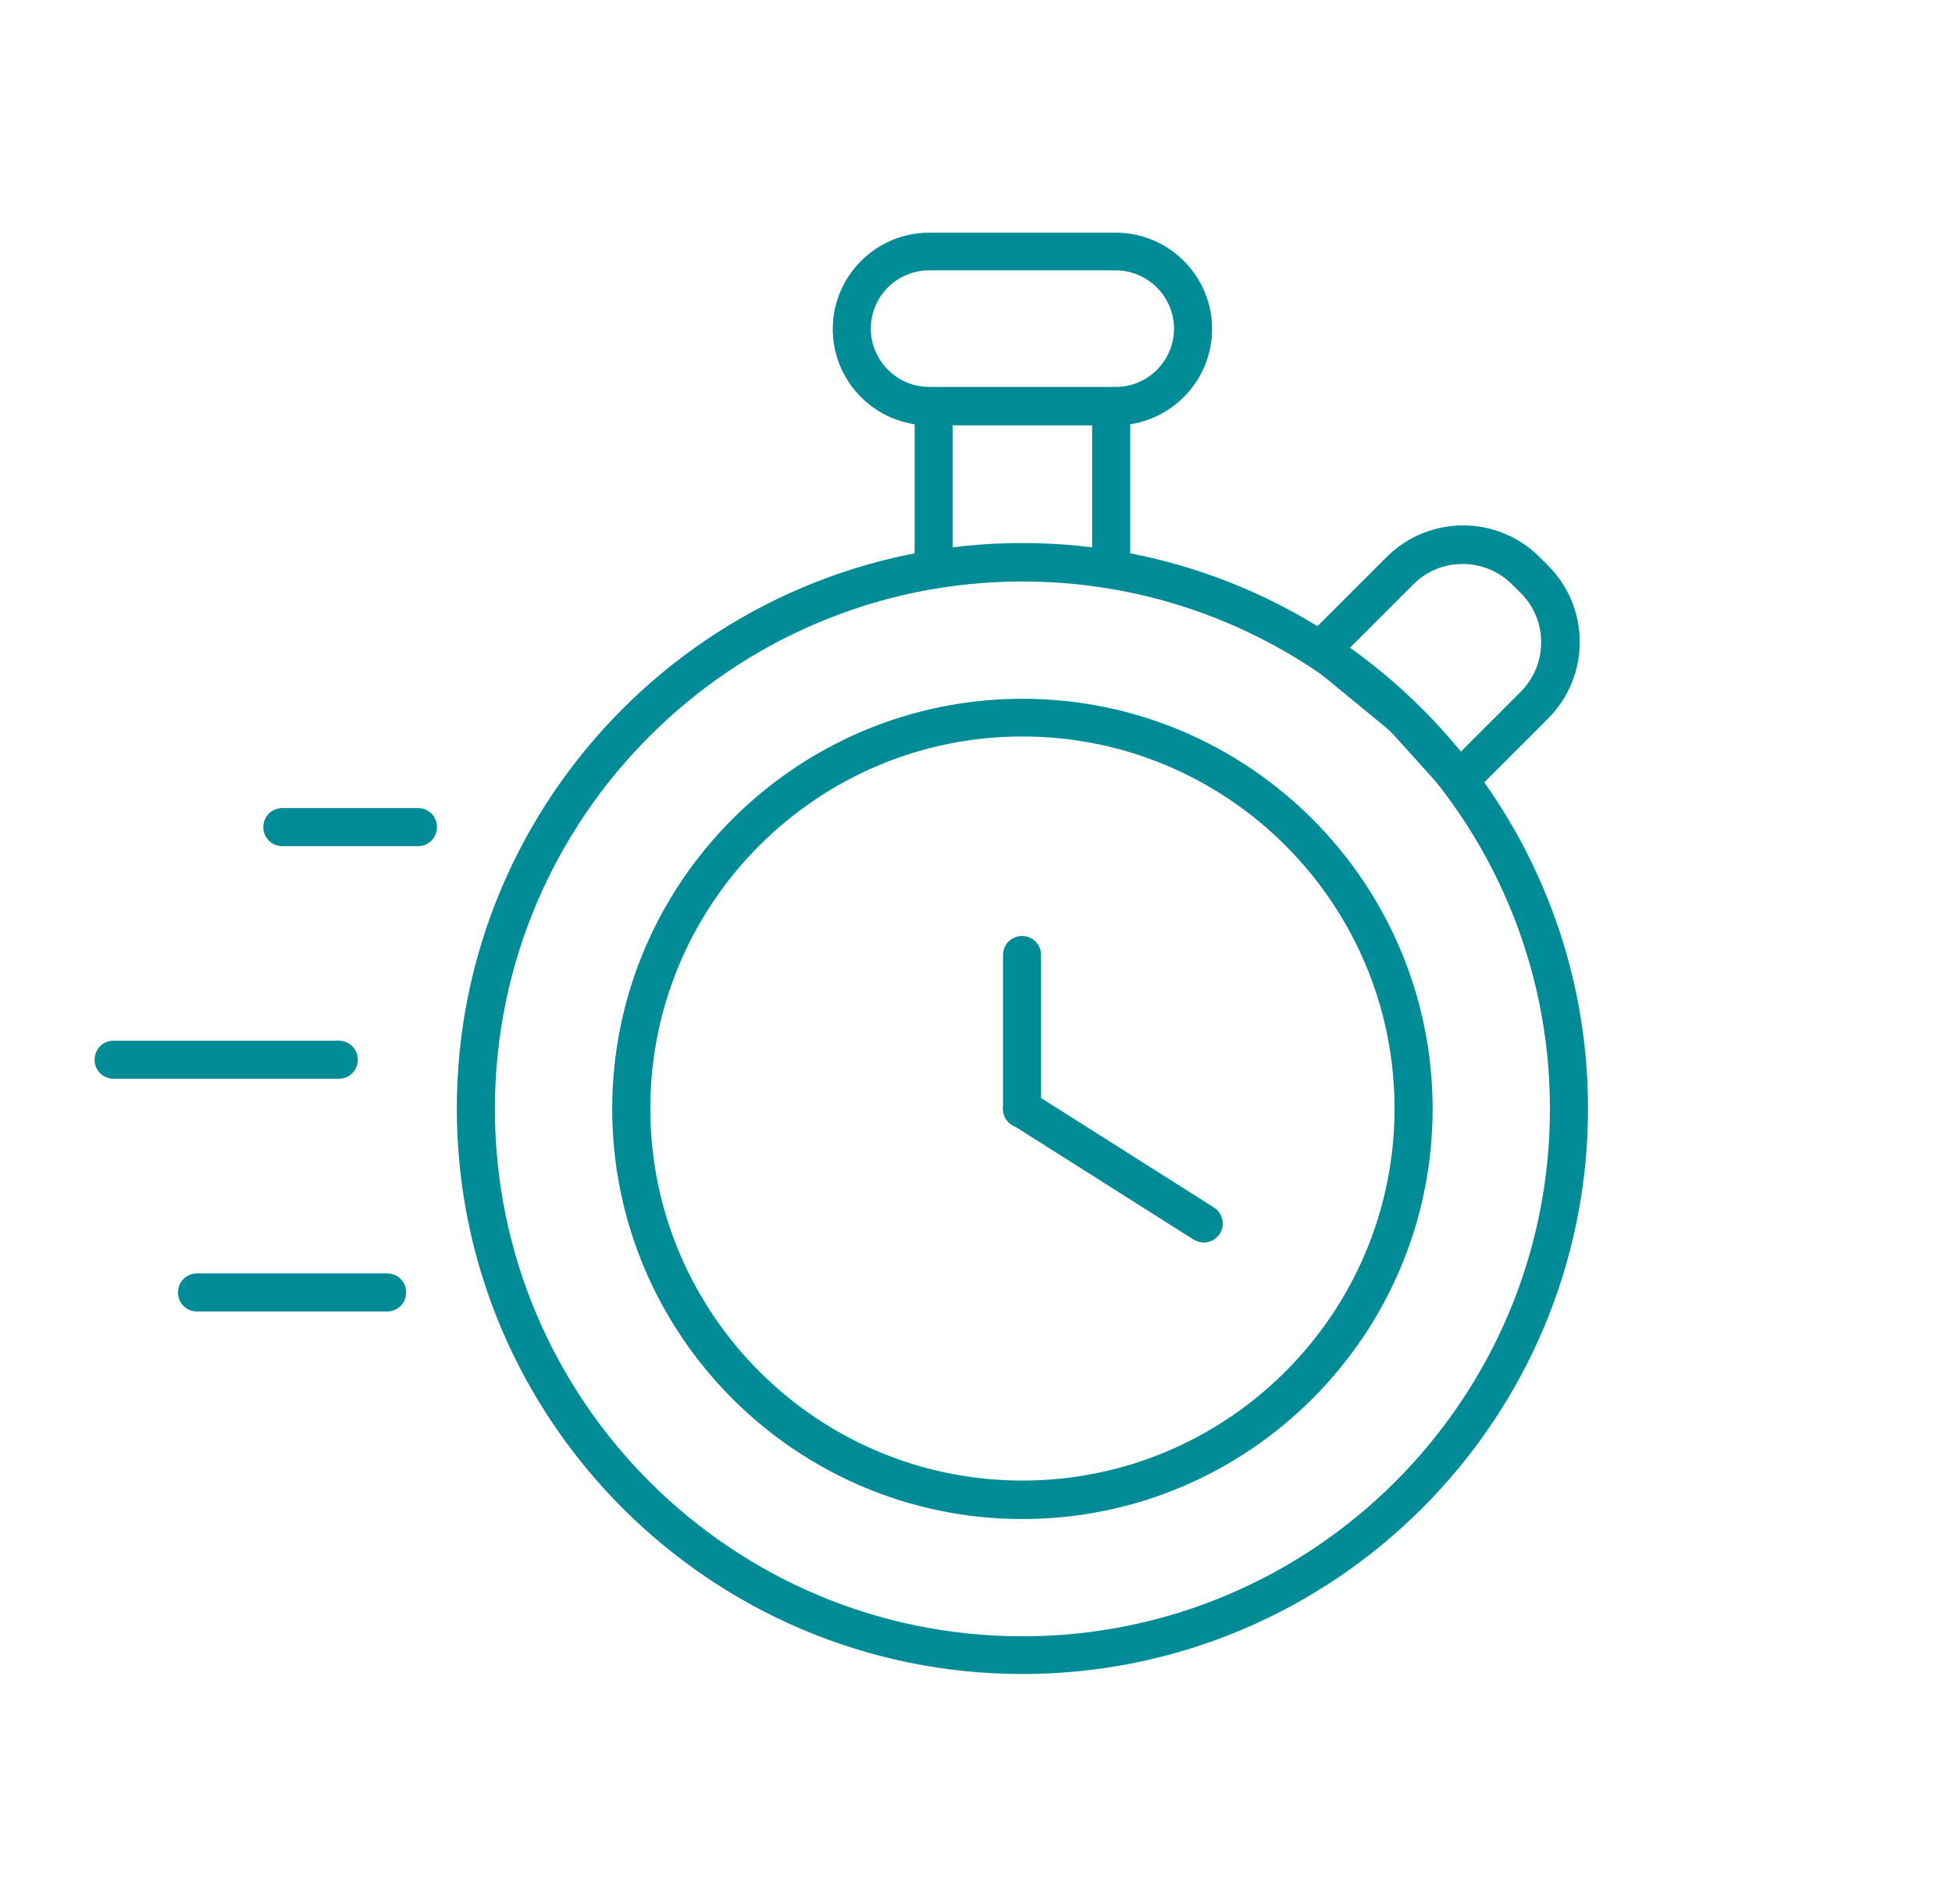
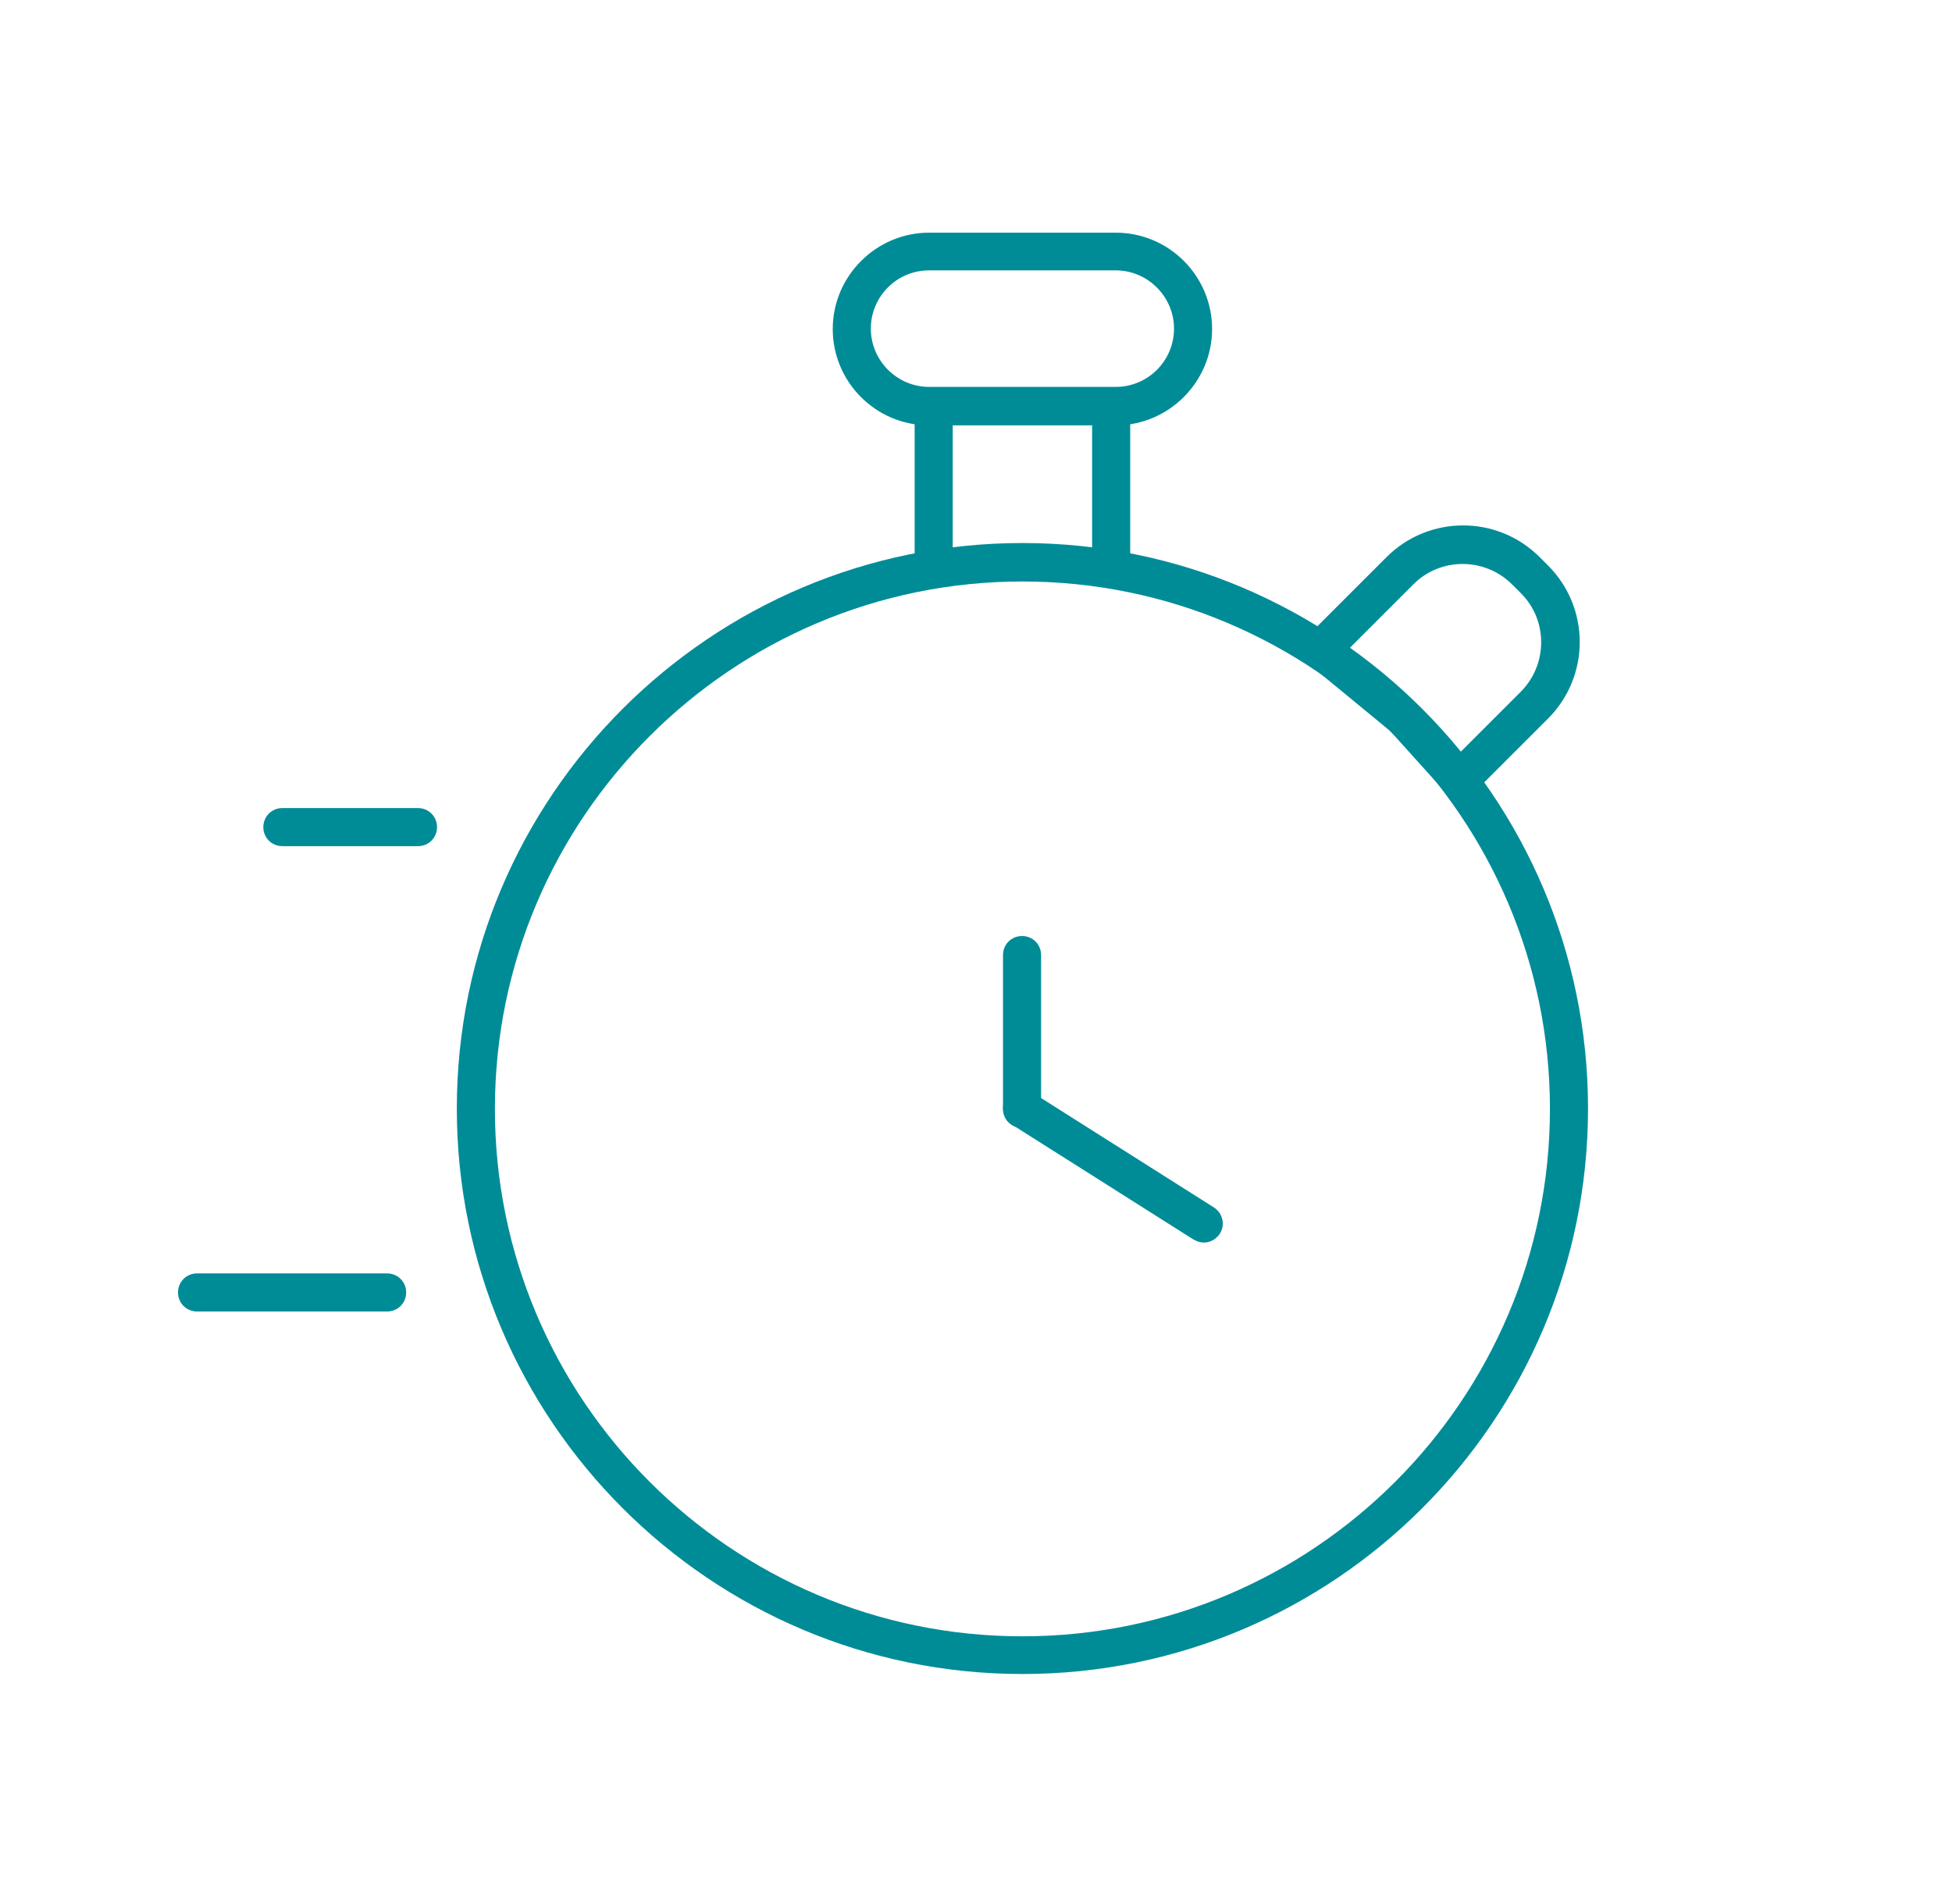
<svg xmlns="http://www.w3.org/2000/svg" width="41" height="40" viewBox="0 0 41 40" fill="none">
  <path d="M23.435 8.936H19.515C18.395 8.936 17.491 8.024 17.491 6.912C17.491 5.8 18.403 4.888 19.515 4.888H23.435C24.555 4.888 25.459 5.8 25.459 6.912C25.459 8.024 24.547 8.936 23.435 8.936ZM19.515 5.68C18.835 5.68 18.291 6.232 18.291 6.904C18.291 7.576 18.843 8.128 19.515 8.128H23.435C24.115 8.128 24.659 7.576 24.659 6.904C24.659 6.232 24.107 5.68 23.435 5.68H19.515Z" fill="#008C97" />
  <path d="M21.475 35.168C14.923 35.168 9.595 29.84 9.595 23.288C9.595 16.736 14.923 11.408 21.475 11.408C28.027 11.408 33.355 16.736 33.355 23.288C33.355 29.84 28.027 35.168 21.475 35.168ZM21.475 12.216C15.371 12.216 10.395 17.184 10.395 23.296C10.395 29.408 15.363 34.376 21.475 34.376C27.587 34.376 32.555 29.408 32.555 23.296C32.555 17.184 27.587 12.216 21.475 12.216Z" fill="#008C97" />
-   <path d="M21.475 31.912C16.723 31.912 12.859 28.048 12.859 23.296C12.859 18.544 16.723 14.68 21.475 14.68C26.227 14.68 30.091 18.544 30.091 23.296C30.091 28.048 26.227 31.912 21.475 31.912ZM21.475 15.472C17.163 15.472 13.659 18.976 13.659 23.288C13.659 27.6 17.163 31.104 21.475 31.104C25.787 31.104 29.291 27.6 29.291 23.288C29.291 18.976 25.787 15.472 21.475 15.472Z" fill="#008C97" />
  <path d="M30.659 16.784C30.659 16.784 30.659 16.784 30.651 16.784C30.539 16.784 30.435 16.736 30.363 16.648L29.203 15.36L27.491 13.952C27.403 13.88 27.355 13.776 27.347 13.664C27.347 13.552 27.387 13.44 27.467 13.36L29.123 11.704C30.011 10.816 31.451 10.816 32.339 11.704L32.515 11.88C33.403 12.768 33.403 14.208 32.515 15.096L30.939 16.672C30.867 16.744 30.763 16.792 30.659 16.792V16.784ZM28.339 13.616L29.731 14.768C29.747 14.784 29.763 14.792 29.771 14.808L30.667 15.808L31.939 14.536C32.515 13.96 32.515 13.024 31.939 12.456L31.763 12.28C31.187 11.704 30.251 11.704 29.683 12.28L28.339 13.624V13.616Z" fill="#008C97" />
  <path d="M19.611 12.016C19.387 12.016 19.211 11.84 19.211 11.616V8.536C19.211 8.312 19.387 8.136 19.611 8.136C19.835 8.136 20.011 8.312 20.011 8.536V11.616C20.011 11.84 19.835 12.016 19.611 12.016Z" fill="#008C97" />
  <path d="M8.779 17.776H5.931C5.707 17.776 5.531 17.6 5.531 17.376C5.531 17.152 5.707 16.976 5.931 16.976H8.779C9.003 16.976 9.179 17.152 9.179 17.376C9.179 17.6 9.003 17.776 8.779 17.776Z" fill="#008C97" />
  <path d="M21.467 23.696C21.243 23.696 21.067 23.52 21.067 23.296V20.064C21.067 19.84 21.243 19.664 21.467 19.664C21.691 19.664 21.867 19.84 21.867 20.064V23.296C21.867 23.52 21.691 23.696 21.467 23.696Z" fill="#008C97" />
  <path d="M25.284 26.104C25.212 26.104 25.14 26.08 25.068 26.04L21.252 23.624C21.068 23.504 21.012 23.256 21.132 23.072C21.252 22.888 21.5 22.832 21.684 22.952L25.5 25.368C25.684 25.488 25.74 25.736 25.62 25.92C25.54 26.04 25.412 26.104 25.284 26.104Z" fill="#008C97" />
-   <path d="M7.115 22.663H2.387C2.163 22.663 1.987 22.487 1.987 22.263C1.987 22.039 2.163 21.863 2.387 21.863H7.115C7.339 21.863 7.515 22.039 7.515 22.263C7.515 22.487 7.339 22.663 7.115 22.663Z" fill="#008C97" />
  <path d="M8.131 27.552H4.139C3.915 27.552 3.739 27.376 3.739 27.152C3.739 26.928 3.915 26.752 4.139 26.752H8.131C8.355 26.752 8.531 26.928 8.531 27.152C8.531 27.376 8.355 27.552 8.131 27.552Z" fill="#008C97" />
  <path d="M23.34 12.016C23.116 12.016 22.939 11.84 22.939 11.616V8.536C22.939 8.312 23.116 8.136 23.34 8.136C23.564 8.136 23.739 8.312 23.739 8.536V11.616C23.739 11.84 23.564 12.016 23.34 12.016Z" fill="#008C97" />
</svg>